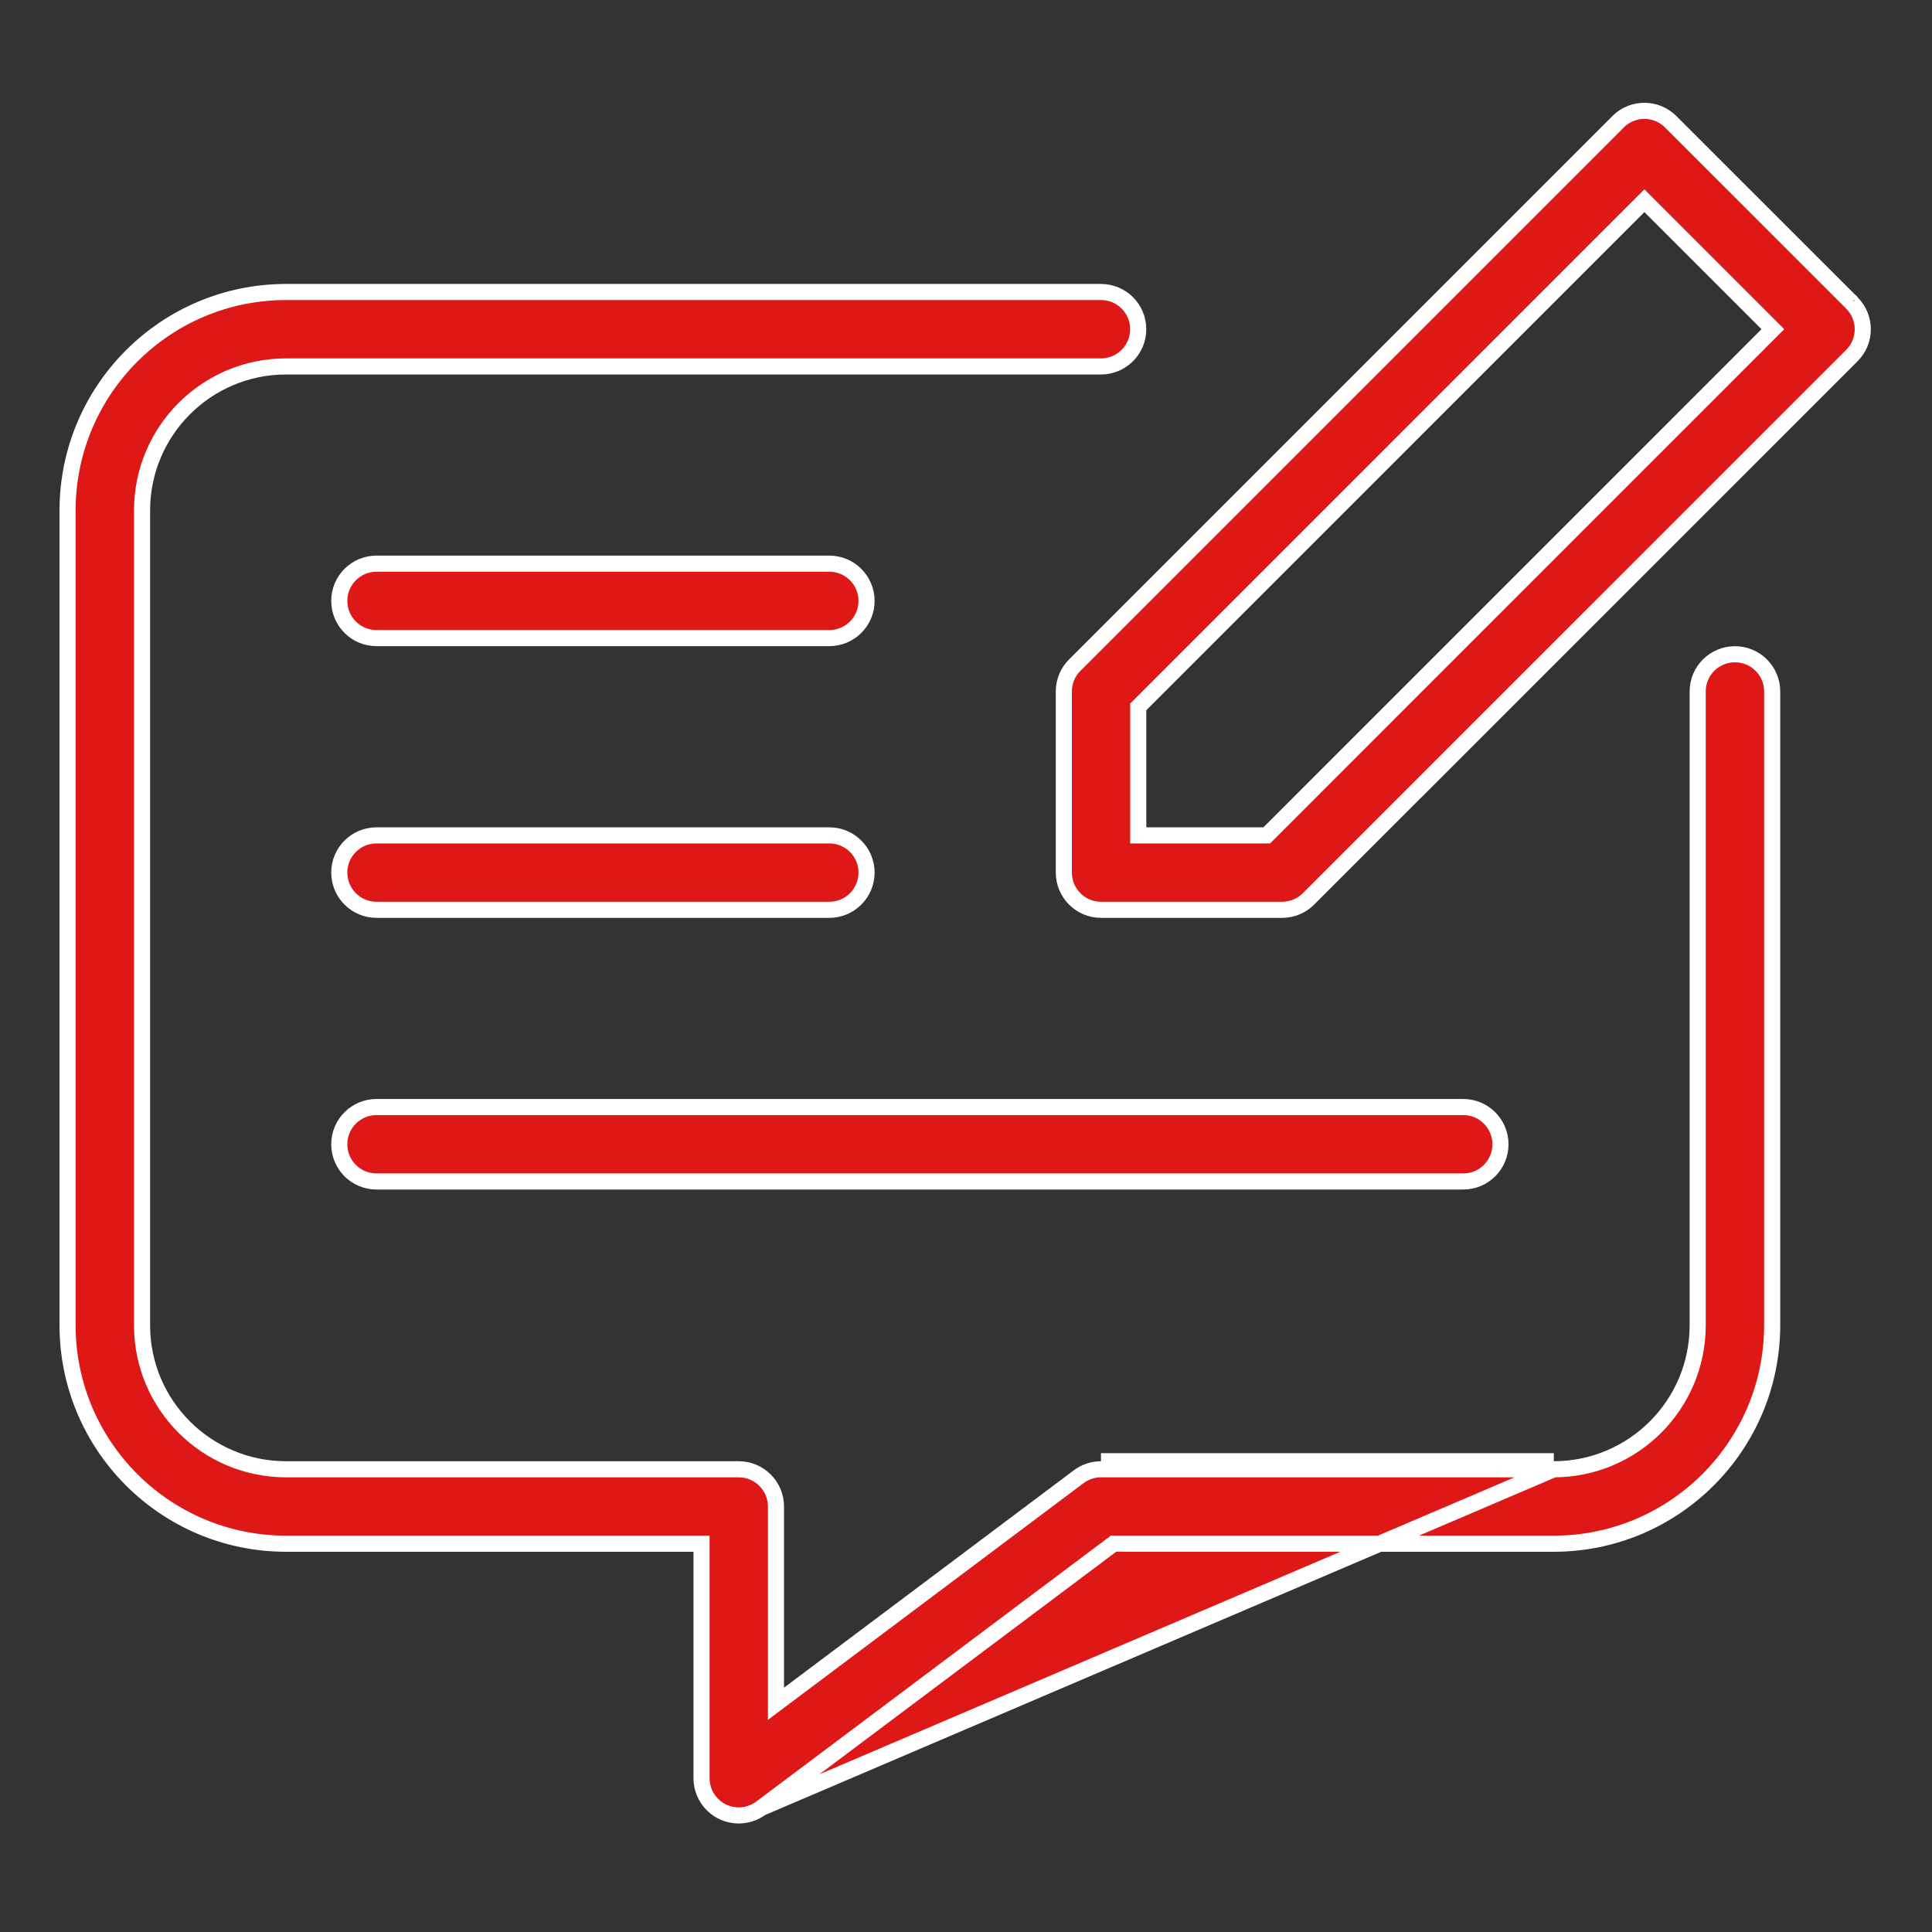
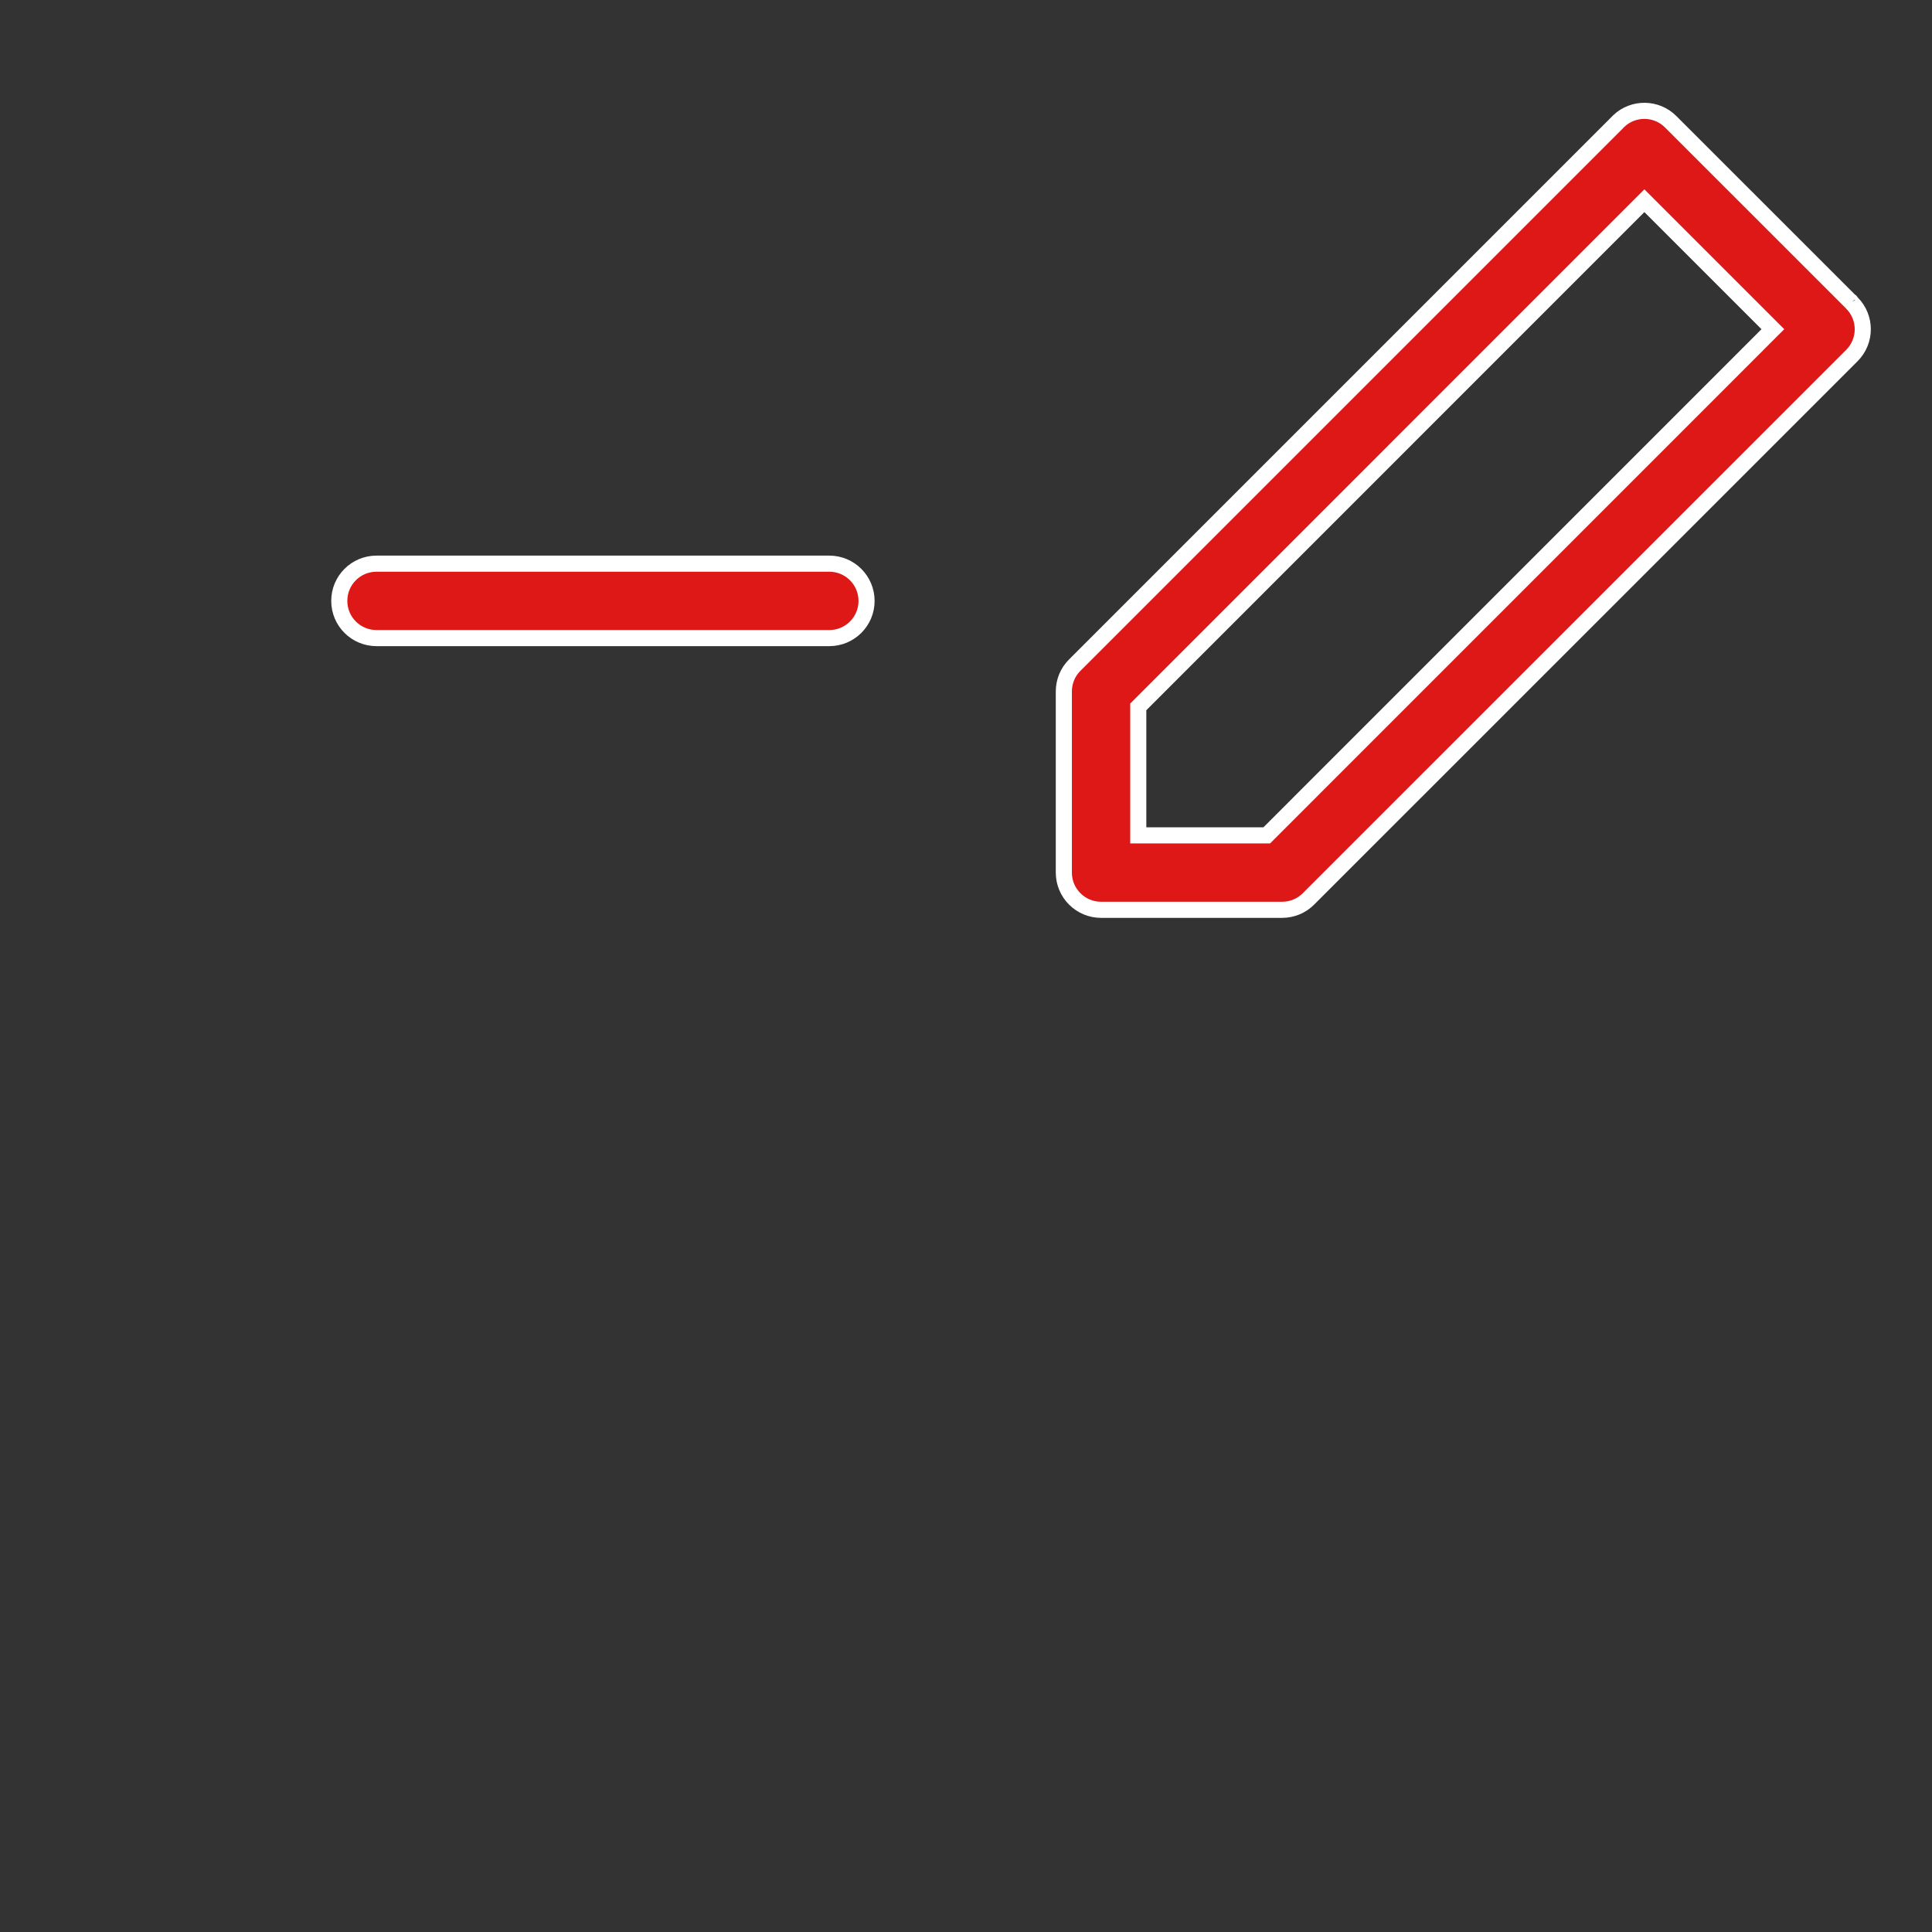
<svg xmlns="http://www.w3.org/2000/svg" width="36" height="36" viewBox="0 0 36 36" fill="none">
  <rect x="0" y="0" width="36" height="36" fill="#333333" stroke="none" />
  <path d="M34.505 5.642C34.506 5.643 34.508 5.645 34.509 5.647C34.778 5.918 34.777 6.355 34.507 6.625L34.507 6.625L24.381 16.75L24.381 16.75C24.252 16.88 24.075 16.953 23.891 16.953H20.516C20.133 16.953 19.823 16.642 19.823 16.259V12.884C19.823 12.7 19.895 12.524 20.026 12.394L20.026 12.394L30.142 2.278C30.15 2.271 30.157 2.264 30.164 2.255C30.436 1.998 30.865 2.002 31.131 2.269L31.131 2.269L34.505 5.642ZM34.486 5.617C34.487 5.619 34.489 5.623 34.493 5.628C34.489 5.622 34.486 5.617 34.484 5.615L34.484 5.615C34.483 5.612 34.485 5.616 34.486 5.617ZM23.542 15.566H23.604L23.648 15.522L32.929 6.24L33.035 6.134L32.929 6.028L30.747 3.846L30.641 3.74L30.535 3.846L21.254 13.128L21.21 13.172V13.234V15.415V15.566H21.36H23.542Z" fill="#DE1717" stroke="white" stroke-width="0.3" />
-   <path d="M28.953 27.378H28.953H20.515H20.515C20.365 27.378 20.219 27.426 20.099 27.517L20.099 27.517L14.699 31.567L14.459 31.747V31.447V28.072C14.459 27.689 14.149 27.378 13.765 27.378H5.328H5.328C3.848 27.376 2.648 26.177 2.647 24.697L2.647 24.697L2.647 9.509V9.509C2.649 8.029 3.848 6.83 5.328 6.828L5.328 6.828L20.515 6.828C20.899 6.828 21.209 6.517 21.209 6.134C21.209 5.751 20.899 5.441 20.515 5.441L5.328 5.441C3.082 5.443 1.262 7.263 1.259 9.509L1.259 24.697C1.261 26.943 3.082 28.763 5.328 28.765H12.922H13.072V28.916V33.134C13.072 33.517 13.382 33.828 13.765 33.828C13.916 33.828 14.062 33.779 14.182 33.689L28.953 27.378ZM28.953 27.378C30.433 27.376 31.633 26.177 31.634 24.697V24.697V12.884C31.634 12.501 31.945 12.191 32.328 12.191C32.711 12.191 33.022 12.501 33.022 12.884V24.696C33.019 26.943 31.199 28.763 28.953 28.765H20.798H20.748L20.708 28.795L14.182 33.689L28.953 27.378ZM28.953 27.228H20.515H28.953Z" fill="#DE1717" stroke="white" stroke-width="0.3" />
  <path d="M7.016 10.503H15.453C15.836 10.503 16.147 10.814 16.147 11.197C16.147 11.58 15.836 11.89 15.453 11.89H7.016C6.632 11.89 6.322 11.58 6.322 11.197C6.322 10.813 6.632 10.503 7.016 10.503Z" fill="#DE1717" stroke="white" stroke-width="0.3" />
-   <path d="M15.453 16.953H7.016C6.632 16.953 6.322 16.642 6.322 16.259C6.322 15.876 6.632 15.566 7.016 15.566H15.453C15.836 15.566 16.147 15.876 16.147 16.259C16.147 16.642 15.836 16.953 15.453 16.953Z" fill="#DE1717" stroke="white" stroke-width="0.3" />
-   <path d="M27.265 22.015H7.016C6.632 22.015 6.322 21.705 6.322 21.322C6.322 20.939 6.632 20.628 7.016 20.628H27.265C27.648 20.628 27.959 20.939 27.959 21.322C27.959 21.705 27.649 22.015 27.265 22.015Z" fill="#DE1717" stroke="white" stroke-width="0.3" />
</svg>